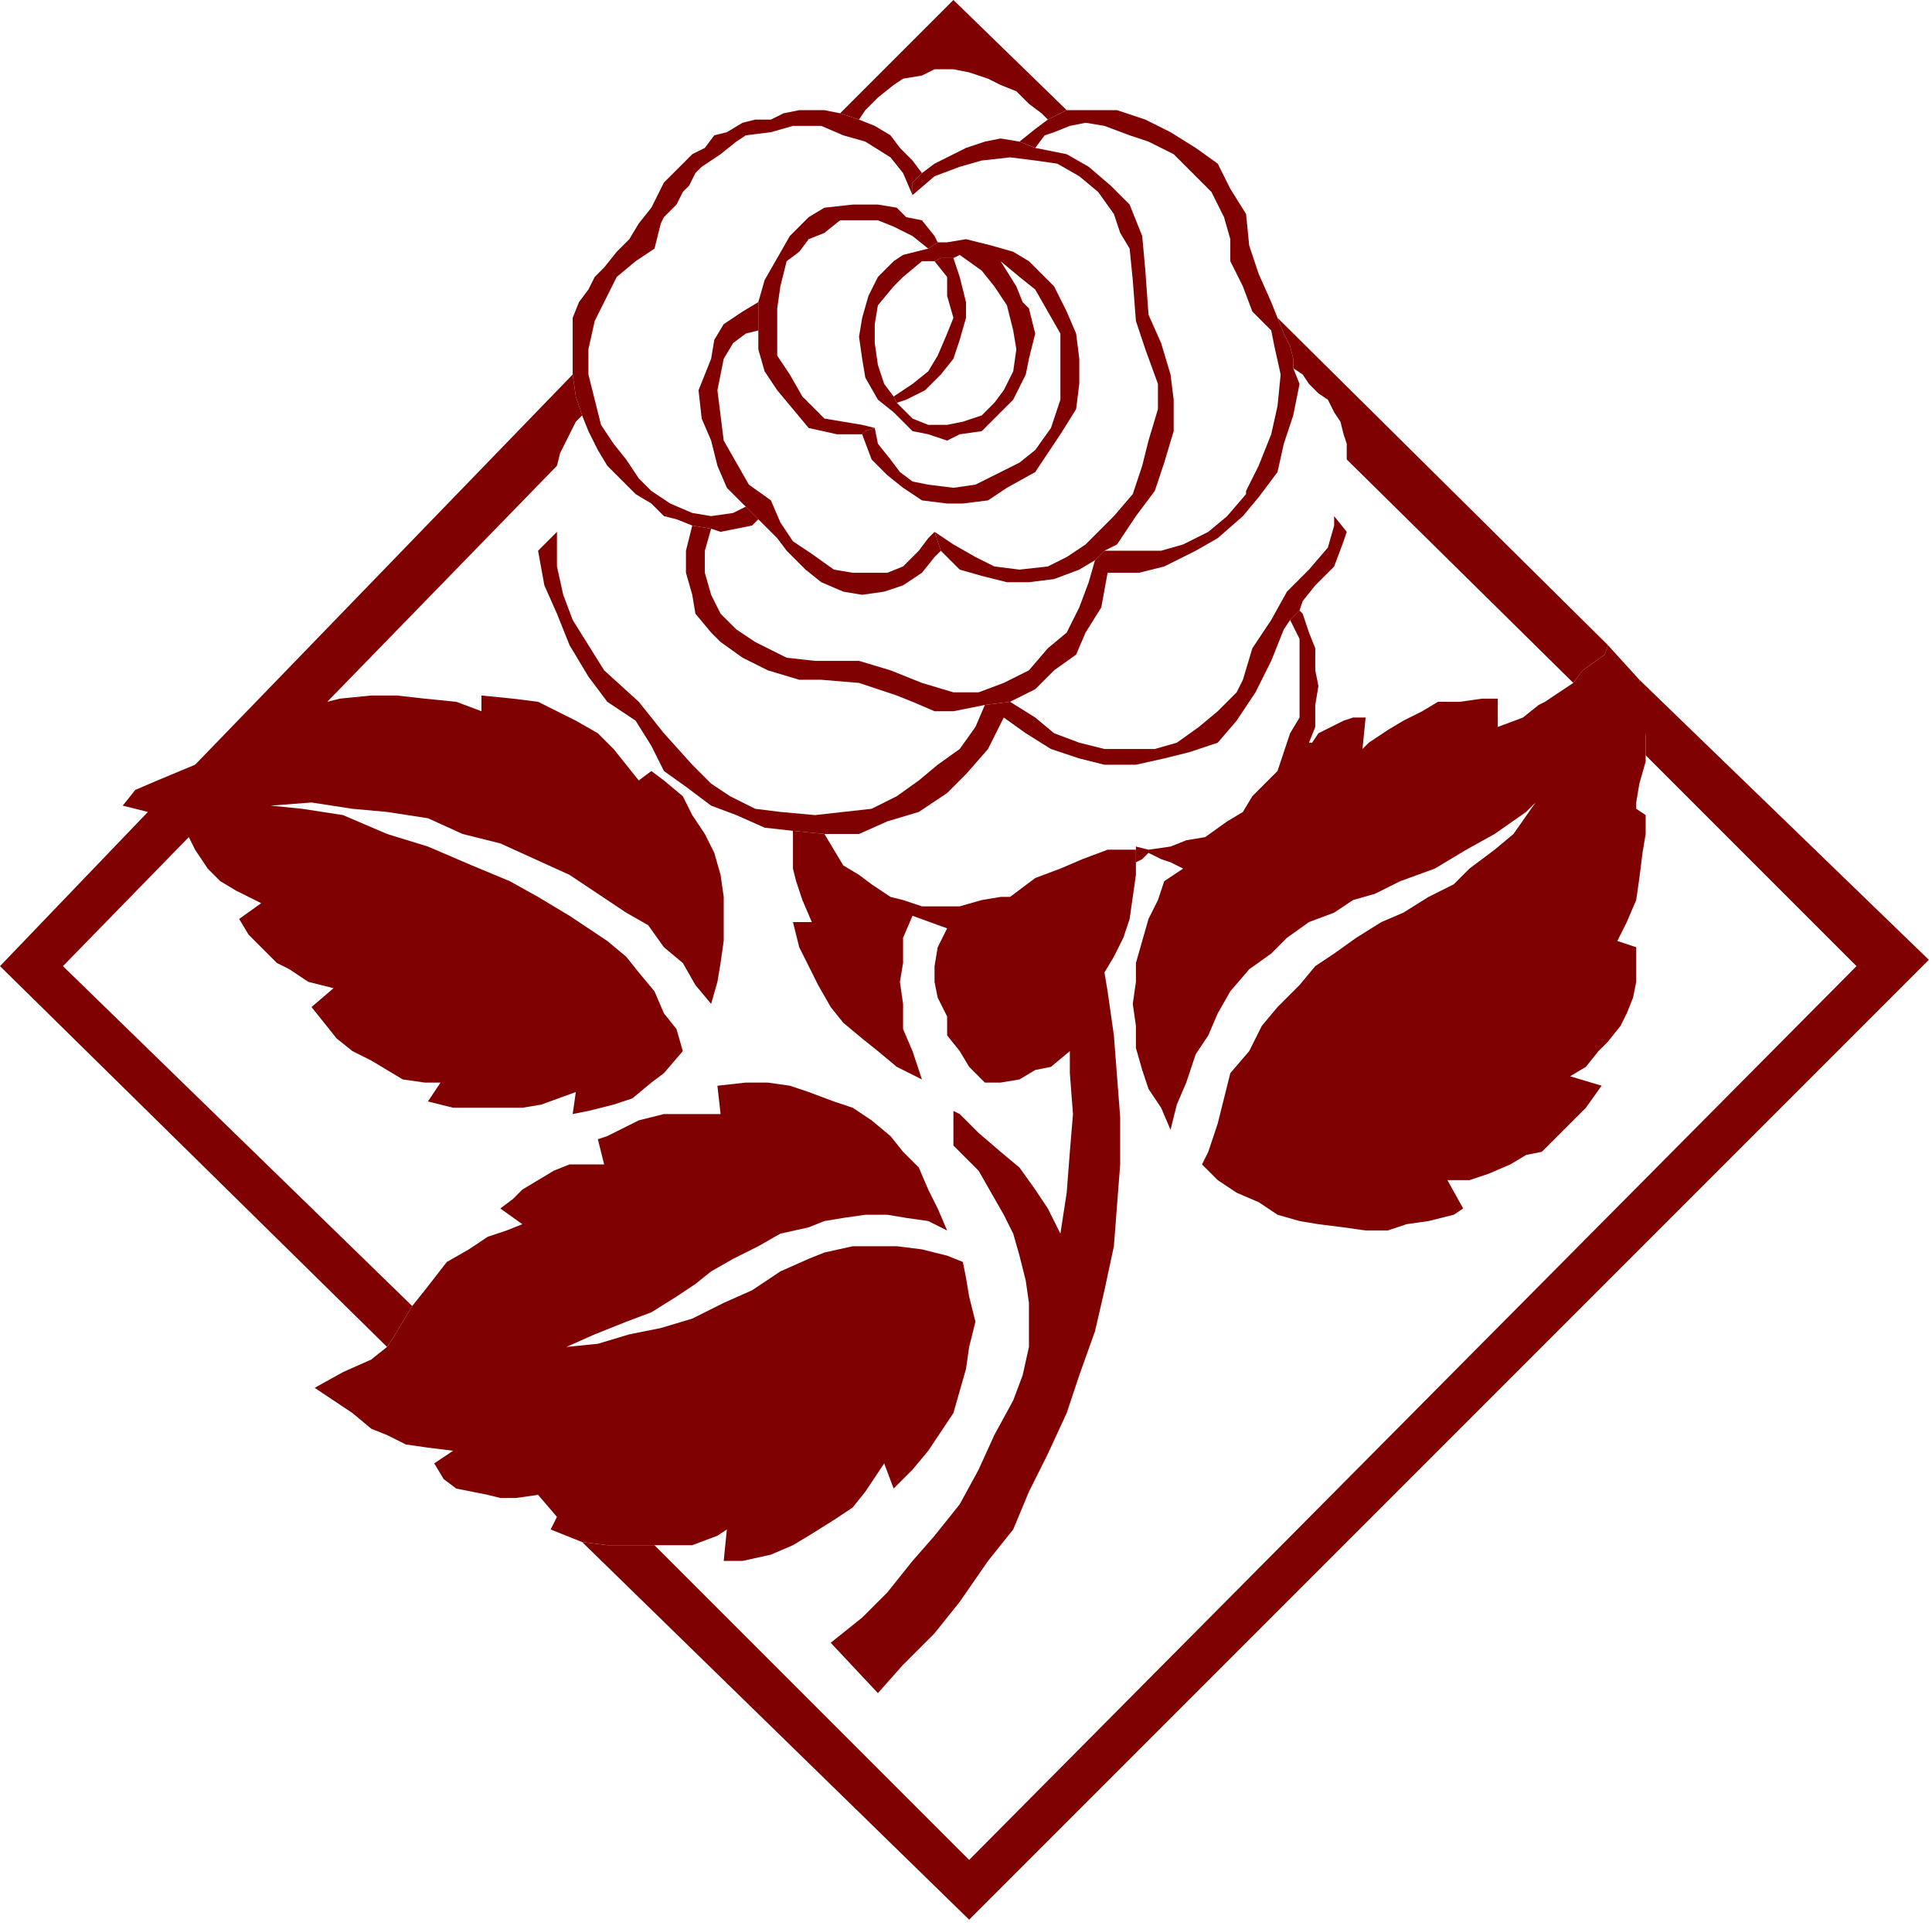
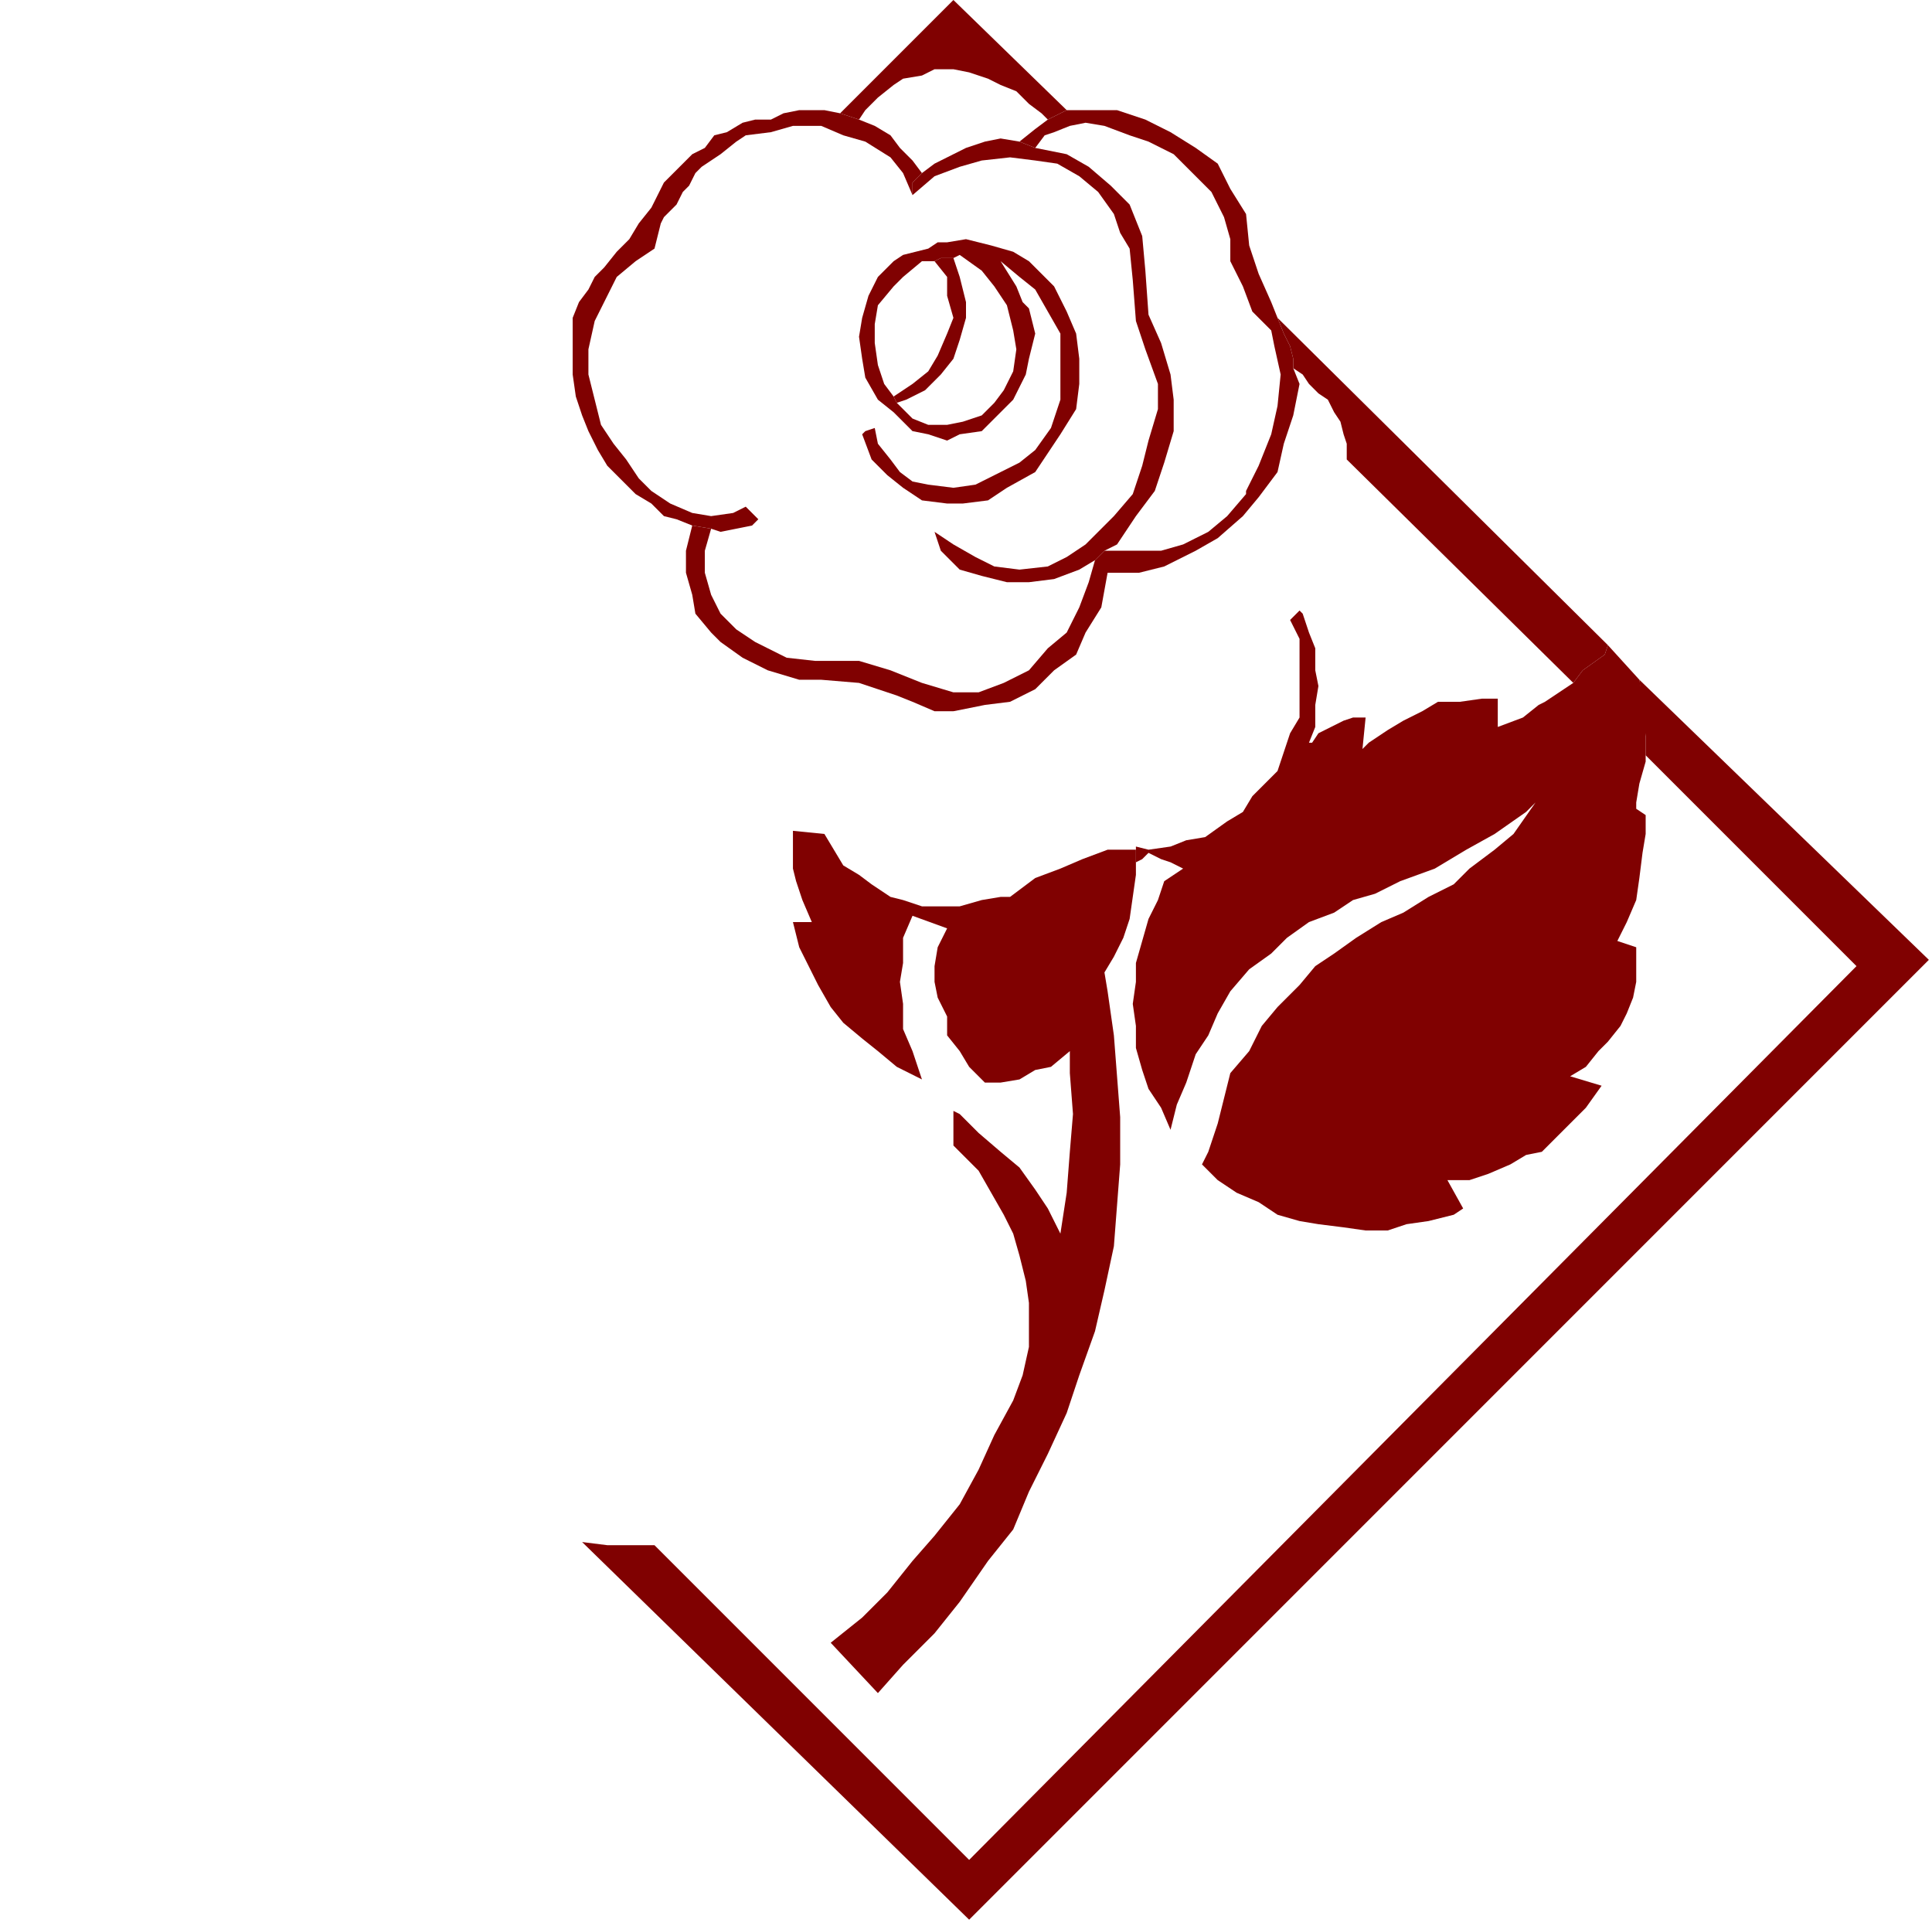
<svg xmlns="http://www.w3.org/2000/svg" xmlns:ns1="http://sodipodi.sourceforge.net/DTD/sodipodi-0.dtd" xmlns:ns2="http://www.inkscape.org/namespaces/inkscape" version="1.0" width="162.454mm" height="161.66mm" id="svg35" ns1:docname="DSGNC014.WMF">
  <ns1:namedview pagecolor="#ffffff" bordercolor="#666666" borderopacity="1" objecttolerance="10" gridtolerance="10" guidetolerance="10" ns2:pageopacity="0" ns2:pageshadow="2" ns2:window-width="640" ns2:window-height="480" id="namedview37" />
  <defs id="defs3">
    <pattern id="WMFhbasepattern" patternUnits="userSpaceOnUse" width="6" height="6" x="0" y="0" />
  </defs>
-   <path style="fill:#800101;fill-rule:evenodd;fill-opacity:1;stroke:none;" d="  M 183,126   L 185,132   L 183,134   L 180,140   L 178,144   L 177,148   L 104,223   L 108,222   L 118,221   L 126,221   L 135,222   L 145,223   L 153,226   L 153,221   L 163,222   L 171,223   L 177,226   L 183,229   L 190,233   L 195,238   L 199,243   L 203,248   L 207,245   L 211,248   L 217,253   L 220,259   L 224,265   L 227,271   L 229,278   L 230,285   L 230,292   L 230,299   L 229,306   L 228,312   L 226,319   L 221,313   L 217,306   L 211,301   L 206,294   L 199,290   L 190,284   L 181,278   L 170,273   L 159,268   L 147,265   L 136,260   L 123,258   L 112,257   L 99,255   L 86,256   L 96,257   L 109,259   L 123,265   L 136,269   L 150,275   L 162,280   L 171,285   L 181,291   L 187,295   L 193,299   L 199,304   L 203,309   L 208,315   L 211,322   L 215,327   L 217,334   L 211,341   L 207,344   L 201,349   L 195,351   L 187,353   L 182,354   L 183,347   L 172,351   L 166,352   L 158,352   L 151,352   L 144,352   L 136,350   L 140,344   L 135,344   L 128,343   L 123,340   L 118,337   L 112,334   L 107,330   L 103,325   L 99,320   L 106,314   L 98,312   L 92,308   L 88,306   L 84,302   L 79,297   L 76,292   L 83,287   L 79,285   L 75,283   L 70,280   L 66,276   L 62,270   L 60,266   L 20,307   L 131,415   L 128,420   L 125,425   L 123,428   L 0,307   L 47,258   L 39,256   L 43,251   L 50,248   L 62,243   L 182,119   L 183,126  z " id="path5" />
-   <path style="fill:#800101;fill-rule:evenodd;fill-opacity:1;stroke:none;" d="  M 123,428   L 118,432   L 109,436   L 100,441   L 106,445   L 112,449   L 118,454   L 123,456   L 129,459   L 136,460   L 144,461   L 138,465   L 141,470   L 145,473   L 150,474   L 155,475   L 159,476   L 164,476   L 171,475   L 177,482   L 175,486   L 185,490   L 193,491   L 201,491   L 208,491   L 220,491   L 228,488   L 231,486   L 230,496   L 236,496   L 245,494   L 252,491   L 257,488   L 265,483   L 271,479   L 275,474   L 281,465   L 284,473   L 290,467   L 295,461   L 299,455   L 303,449   L 305,442   L 307,435   L 308,428   L 310,420   L 308,412   L 307,406   L 306,401   L 301,399   L 293,397   L 285,396   L 279,396   L 271,396   L 262,398   L 257,400   L 248,404   L 239,410   L 230,414   L 220,419   L 210,422   L 200,424   L 190,427   L 180,428   L 189,424   L 199,420   L 207,417   L 215,412   L 221,408   L 226,404   L 233,400   L 241,396   L 248,392   L 257,390   L 262,388   L 268,387   L 275,386   L 282,386   L 288,387   L 295,388   L 301,391   L 298,384   L 295,378   L 292,371   L 287,366   L 283,361   L 277,356   L 271,352   L 265,350   L 257,347   L 251,345   L 244,344   L 237,344   L 228,345   L 229,354   L 223,354   L 217,354   L 211,354   L 203,356   L 199,358   L 193,361   L 190,362   L 192,370   L 187,370   L 181,370   L 176,372   L 171,375   L 166,378   L 163,381   L 159,384   L 166,389   L 161,391   L 155,393   L 149,397   L 142,401   L 135,410   L 131,415   L 128,420   L 125,425   L 123,428  z " id="path7" />
  <path style="fill:#800101;fill-rule:evenodd;fill-opacity:1;stroke:none;" d="  M 413,194   L 414,195   L 416,201   L 418,206   L 418,213   L 419,218   L 418,224   L 418,231   L 416,236   L 417,236   L 419,233   L 423,231   L 427,229   L 430,228   L 434,228   L 433,238   L 435,236   L 441,232   L 446,229   L 452,226   L 457,223   L 464,223   L 471,222   L 476,222   L 476,231   L 484,228   L 489,224   L 491,223   L 497,219   L 500,217   L 503,213   L 510,208   L 511,205   L 521,216   L 523,227   L 523,234   L 523,240   L 523,242   L 521,249   L 520,255   L 520,257   L 523,259   L 523,265   L 522,271   L 521,279   L 520,286   L 517,293   L 514,299   L 520,301   L 520,312   L 519,317   L 517,322   L 515,326   L 511,331   L 508,334   L 504,339   L 499,342   L 509,345   L 504,352   L 500,356   L 495,361   L 490,366   L 485,367   L 480,370   L 473,373   L 467,375   L 460,375   L 465,384   L 462,386   L 454,388   L 447,389   L 441,391   L 434,391   L 427,390   L 419,389   L 413,388   L 406,386   L 400,382   L 393,379   L 387,375   L 382,370   L 384,366   L 387,357   L 389,349   L 391,341   L 397,334   L 401,326   L 406,320   L 413,313   L 418,307   L 424,303   L 431,298   L 439,293   L 446,290   L 454,285   L 462,281   L 467,276   L 475,270   L 481,265   L 488,255   L 485,258   L 475,265   L 466,270   L 456,276   L 445,280   L 437,284   L 430,286   L 424,290   L 416,293   L 409,298   L 404,303   L 397,308   L 391,315   L 387,322   L 384,329   L 380,335   L 377,344   L 374,351   L 372,359   L 369,352   L 365,346   L 363,340   L 361,333   L 361,326   L 360,319   L 361,312   L 361,306   L 363,299   L 365,292   L 368,286   L 370,280   L 376,276   L 372,274   L 369,273   L 365,271   L 363,273   L 361,274   L 361,269   L 365,270   L 372,269   L 377,267   L 383,266   L 390,261   L 395,258   L 398,253   L 402,249   L 406,245   L 408,239   L 410,233   L 413,228   L 413,222   L 413,216   L 413,210   L 413,203   L 410,197   L 413,194  z " id="path9" />
  <path style="fill:#800101;fill-rule:evenodd;fill-opacity:1;stroke:none;" d="  M 361,270   L 352,270   L 344,273   L 337,276   L 329,279   L 321,285   L 318,285   L 312,286   L 305,288   L 299,288   L 293,288   L 287,286   L 283,285   L 277,281   L 273,278   L 268,275   L 265,270   L 262,265   L 252,264   L 252,269   L 252,276   L 253,280   L 255,286   L 258,293   L 252,293   L 254,301   L 257,307   L 260,313   L 264,320   L 268,325   L 274,330   L 279,334   L 285,339   L 293,343   L 290,334   L 287,327   L 287,319   L 286,312   L 287,306   L 287,298   L 290,291   L 301,295   L 298,301   L 297,307   L 297,312   L 298,317   L 301,323   L 301,329   L 305,334   L 308,339   L 313,344   L 318,344   L 324,343   L 329,340   L 334,339   L 340,334   L 340,341   L 341,354   L 340,366   L 339,379   L 337,392   L 333,384   L 329,378   L 324,371   L 318,366   L 311,360   L 305,354   L 303,353   L 303,364   L 305,366   L 311,372   L 315,379   L 319,386   L 322,392   L 324,399   L 326,407   L 327,414   L 327,421   L 327,428   L 325,437   L 322,445   L 316,456   L 311,467   L 305,478   L 297,488   L 290,496   L 282,506   L 274,514   L 264,522   L 279,538   L 287,529   L 297,519   L 305,509   L 314,496   L 322,486   L 327,474   L 333,462   L 339,449   L 343,437   L 348,423   L 351,410   L 354,396   L 355,383   L 356,370   L 356,355   L 355,342   L 354,329   L 352,315   L 351,309   L 354,304   L 357,298   L 359,292   L 360,285   L 361,278   L 361,274   L 361,270  z " id="path11" />
  <path style="fill:#800101;fill-rule:evenodd;fill-opacity:1;stroke:none;" d="  M 523,234   L 523,240   L 590,307   L 308,591   L 208,491   L 201,491   L 193,491   L 185,490   L 308,610   L 613,305   L 521,216   L 523,234  z " id="path13" />
  <path style="fill:#800101;fill-rule:evenodd;fill-opacity:1;stroke:none;" d="  M 511,205   L 406,101   L 408,106   L 410,110   L 411,114   L 411,117   L 414,119   L 416,122   L 419,125   L 422,127   L 424,131   L 426,134   L 427,138   L 428,141   L 428,146   L 500,217   L 503,213   L 510,208   L 511,205  z " id="path15" />
  <path style="fill:#800101;fill-rule:evenodd;fill-opacity:1;stroke:none;" d="  M 339,35   L 303,0   L 267,36   L 273,38   L 275,35   L 279,31   L 284,27   L 287,25   L 293,24   L 297,22   L 303,22   L 308,23   L 314,25   L 318,27   L 323,29   L 327,33   L 331,36   L 333,38   L 337,36   L 339,35  z " id="path17" />
-   <path style="fill:#800101;fill-rule:evenodd;fill-opacity:1;stroke:none;" d="  M 295,79   L 298,77   L 297,75   L 293,70   L 288,69   L 285,66   L 279,65   L 271,65   L 262,66   L 257,69   L 251,75   L 247,82   L 243,89   L 241,96   L 241,101   L 241,105   L 241,111   L 243,118   L 247,124   L 252,130   L 257,136   L 266,138   L 274,138   L 275,137   L 278,136   L 274,135   L 268,134   L 262,133   L 259,130   L 255,126   L 251,119   L 247,113   L 247,105   L 247,101   L 247,98   L 248,91   L 250,83   L 254,80   L 257,76   L 262,74   L 267,70   L 274,70   L 279,70   L 284,72   L 290,75   L 295,79  z " id="path19" />
  <path style="fill:#800101;fill-rule:evenodd;fill-opacity:1;stroke:none;" d="  M 329,150   L 320,155   L 314,159   L 306,160   L 301,160   L 293,159   L 287,155   L 282,151   L 277,146   L 274,138   L 275,137   L 278,136   L 279,141   L 283,146   L 286,150   L 290,153   L 295,154   L 303,155   L 310,154   L 316,151   L 324,147   L 329,143   L 334,136   L 337,127   L 337,119   L 337,113   L 337,106   L 333,99   L 329,92   L 324,88   L 318,83   L 323,91   L 325,96   L 327,98   L 329,106   L 327,114   L 326,119   L 322,127   L 316,133   L 312,137   L 305,138   L 301,140   L 295,138   L 290,137   L 284,131   L 279,127   L 275,120   L 274,114   L 273,107   L 274,101   L 276,94   L 279,88   L 284,83   L 287,81   L 295,79   L 298,77   L 301,79   L 303,82   L 299,82   L 297,83   L 293,83   L 287,88   L 284,91   L 279,97   L 278,103   L 278,109   L 279,116   L 281,122   L 284,126   L 285,128   L 290,133   L 295,135   L 301,135   L 306,134   L 312,132   L 316,128   L 319,124   L 322,118   L 323,111   L 322,105   L 320,97   L 316,91   L 312,86   L 305,81   L 303,82   L 301,79   L 298,77   L 301,77   L 307,76   L 315,78   L 322,80   L 327,83   L 332,88   L 335,91   L 339,99   L 342,106   L 343,114   L 343,122   L 342,130   L 337,138   L 333,144   L 329,150  z " id="path21" />
  <path style="fill:#800101;fill-rule:evenodd;fill-opacity:1;stroke:none;" d="  M 297,83   L 301,88   L 301,94   L 303,101   L 301,106   L 298,113   L 295,118   L 290,122   L 284,126   L 285,128   L 288,127   L 294,124   L 299,119   L 303,114   L 305,108   L 307,101   L 307,96   L 305,88   L 303,82   L 299,82   L 297,83  z " id="path23" />
-   <path style="fill:#800101;fill-rule:evenodd;fill-opacity:1;stroke:none;" d="  M 241,96   L 236,99   L 230,103   L 227,108   L 226,114   L 222,124   L 223,133   L 226,140   L 228,148   L 231,155   L 237,161   L 241,165   L 247,171   L 250,175   L 256,181   L 261,185   L 268,188   L 274,189   L 281,188   L 287,186   L 293,182   L 297,177   L 299,175   L 298,172   L 297,169   L 295,171   L 292,175   L 287,180   L 282,182   L 275,182   L 271,182   L 265,181   L 258,176   L 252,172   L 248,166   L 245,159   L 238,154   L 234,147   L 230,140   L 229,132   L 228,124   L 229,119   L 230,114   L 233,109   L 237,106   L 241,105   L 241,101   L 241,96  z " id="path25" />
  <path style="fill:#800101;fill-rule:evenodd;fill-opacity:1;stroke:none;" d="  M 290,58   L 293,55   L 297,52   L 303,49   L 307,47   L 313,45   L 318,44   L 324,45   L 329,47   L 339,49   L 346,53   L 353,59   L 359,65   L 363,75   L 364,86   L 365,100   L 369,109   L 372,119   L 373,127   L 373,137   L 370,147   L 367,156   L 361,164   L 355,173   L 351,175   L 348,178   L 343,181   L 335,184   L 327,185   L 320,185   L 312,183   L 305,181   L 299,175   L 298,172   L 297,169   L 303,173   L 310,177   L 316,180   L 324,181   L 333,180   L 339,177   L 345,173   L 354,164   L 360,157   L 363,148   L 365,140   L 368,130   L 368,122   L 364,111   L 361,102   L 360,89   L 359,79   L 356,74   L 354,68   L 349,61   L 343,56   L 336,52   L 329,51   L 321,50   L 312,51   L 305,53   L 297,56   L 290,62   L 290,58  z " id="path27" />
  <path style="fill:#800101;fill-rule:evenodd;fill-opacity:1;stroke:none;" d="  M 273,38   L 278,40   L 283,43   L 286,47   L 290,51   L 293,55   L 290,58   L 290,62   L 287,55   L 283,50   L 275,45   L 268,43   L 261,40   L 252,40   L 245,42   L 237,43   L 234,45   L 229,49   L 223,53   L 221,55   L 219,59   L 217,61   L 215,65   L 211,69   L 210,71   L 209,75   L 208,79   L 202,83   L 196,88   L 192,96   L 189,102   L 187,111   L 187,119   L 189,127   L 191,135   L 195,141   L 199,146   L 203,152   L 207,156   L 213,160   L 220,163   L 226,164   L 233,163   L 237,161   L 241,165   L 239,167   L 234,168   L 229,169   L 226,168   L 220,167   L 215,165   L 211,164   L 207,160   L 202,157   L 198,153   L 193,148   L 190,143   L 187,137   L 185,132   L 183,126   L 182,119   L 182,115   L 182,110   L 182,106   L 182,101   L 184,96   L 187,92   L 189,88   L 192,85   L 196,80   L 200,76   L 203,71   L 207,66   L 210,60   L 211,58   L 215,54   L 217,52   L 220,49   L 224,47   L 227,43   L 231,42   L 236,39   L 240,38   L 245,38   L 249,36   L 254,35   L 258,35   L 262,35   L 267,36   L 273,38  z " id="path29" />
  <path style="fill:#800101;fill-rule:evenodd;fill-opacity:1;stroke:none;" d="  M 411,117   L 413,122   L 411,132   L 408,141   L 406,150   L 400,158   L 395,164   L 387,171   L 380,175   L 370,180   L 362,182   L 352,182   L 350,193   L 345,201   L 342,208   L 335,213   L 329,219   L 321,223   L 313,224   L 303,226   L 297,226   L 290,223   L 285,221   L 273,217   L 261,216   L 254,216   L 244,213   L 236,209   L 229,204   L 226,201   L 221,195   L 220,189   L 218,182   L 218,175   L 220,167   L 226,168   L 224,175   L 224,182   L 226,189   L 229,195   L 234,200   L 240,204   L 250,209   L 259,210   L 273,210   L 283,213   L 293,217   L 303,220   L 311,220   L 319,217   L 327,213   L 333,206   L 339,201   L 343,193   L 346,185   L 348,178   L 351,175   L 360,175   L 369,175   L 376,173   L 384,169   L 390,164   L 396,157   L 396,156   L 400,148   L 404,138   L 406,129   L 407,119   L 405,110   L 404,105   L 398,99   L 395,91   L 391,83   L 391,76   L 389,69   L 385,61   L 379,55   L 373,49   L 365,45   L 359,43   L 351,40   L 345,39   L 340,40   L 335,42   L 332,43   L 329,47   L 324,45   L 329,41   L 333,38   L 339,35   L 345,35   L 355,35   L 364,38   L 372,42   L 380,47   L 387,52   L 391,60   L 396,68   L 397,78   L 400,87   L 404,96   L 406,101   L 408,106   L 410,110   L 411,114   L 411,117  z " id="path31" />
-   <path style="fill:#800101;fill-rule:evenodd;fill-opacity:1;stroke:none;" d="  M 321,223   L 313,224   L 310,231   L 305,238   L 298,243   L 292,248   L 285,253   L 277,257   L 268,258   L 259,259   L 248,258   L 240,257   L 232,253   L 226,249   L 220,243   L 211,233   L 203,223   L 192,213   L 187,205   L 182,197   L 179,189   L 177,180   L 177,169   L 171,175   L 173,186   L 177,195   L 181,205   L 187,215   L 193,223   L 202,229   L 207,237   L 211,245   L 218,250   L 226,256   L 234,259   L 243,263   L 252,264   L 262,265   L 273,265   L 282,261   L 292,258   L 301,252   L 307,246   L 314,238   L 319,228   L 326,233   L 334,238   L 343,241   L 351,243   L 361,243   L 370,241   L 378,239   L 387,236   L 393,229   L 399,220   L 404,210   L 408,200   L 410,197   L 413,194   L 414,191   L 418,186   L 424,180   L 427,172   L 428,169   L 424,164   L 424,167   L 422,174   L 416,181   L 409,188   L 404,197   L 398,206   L 395,216   L 393,220   L 387,226   L 381,231   L 374,236   L 367,238   L 359,238   L 351,238   L 343,236   L 335,233   L 329,228   L 321,223  z " id="path33" />
</svg>